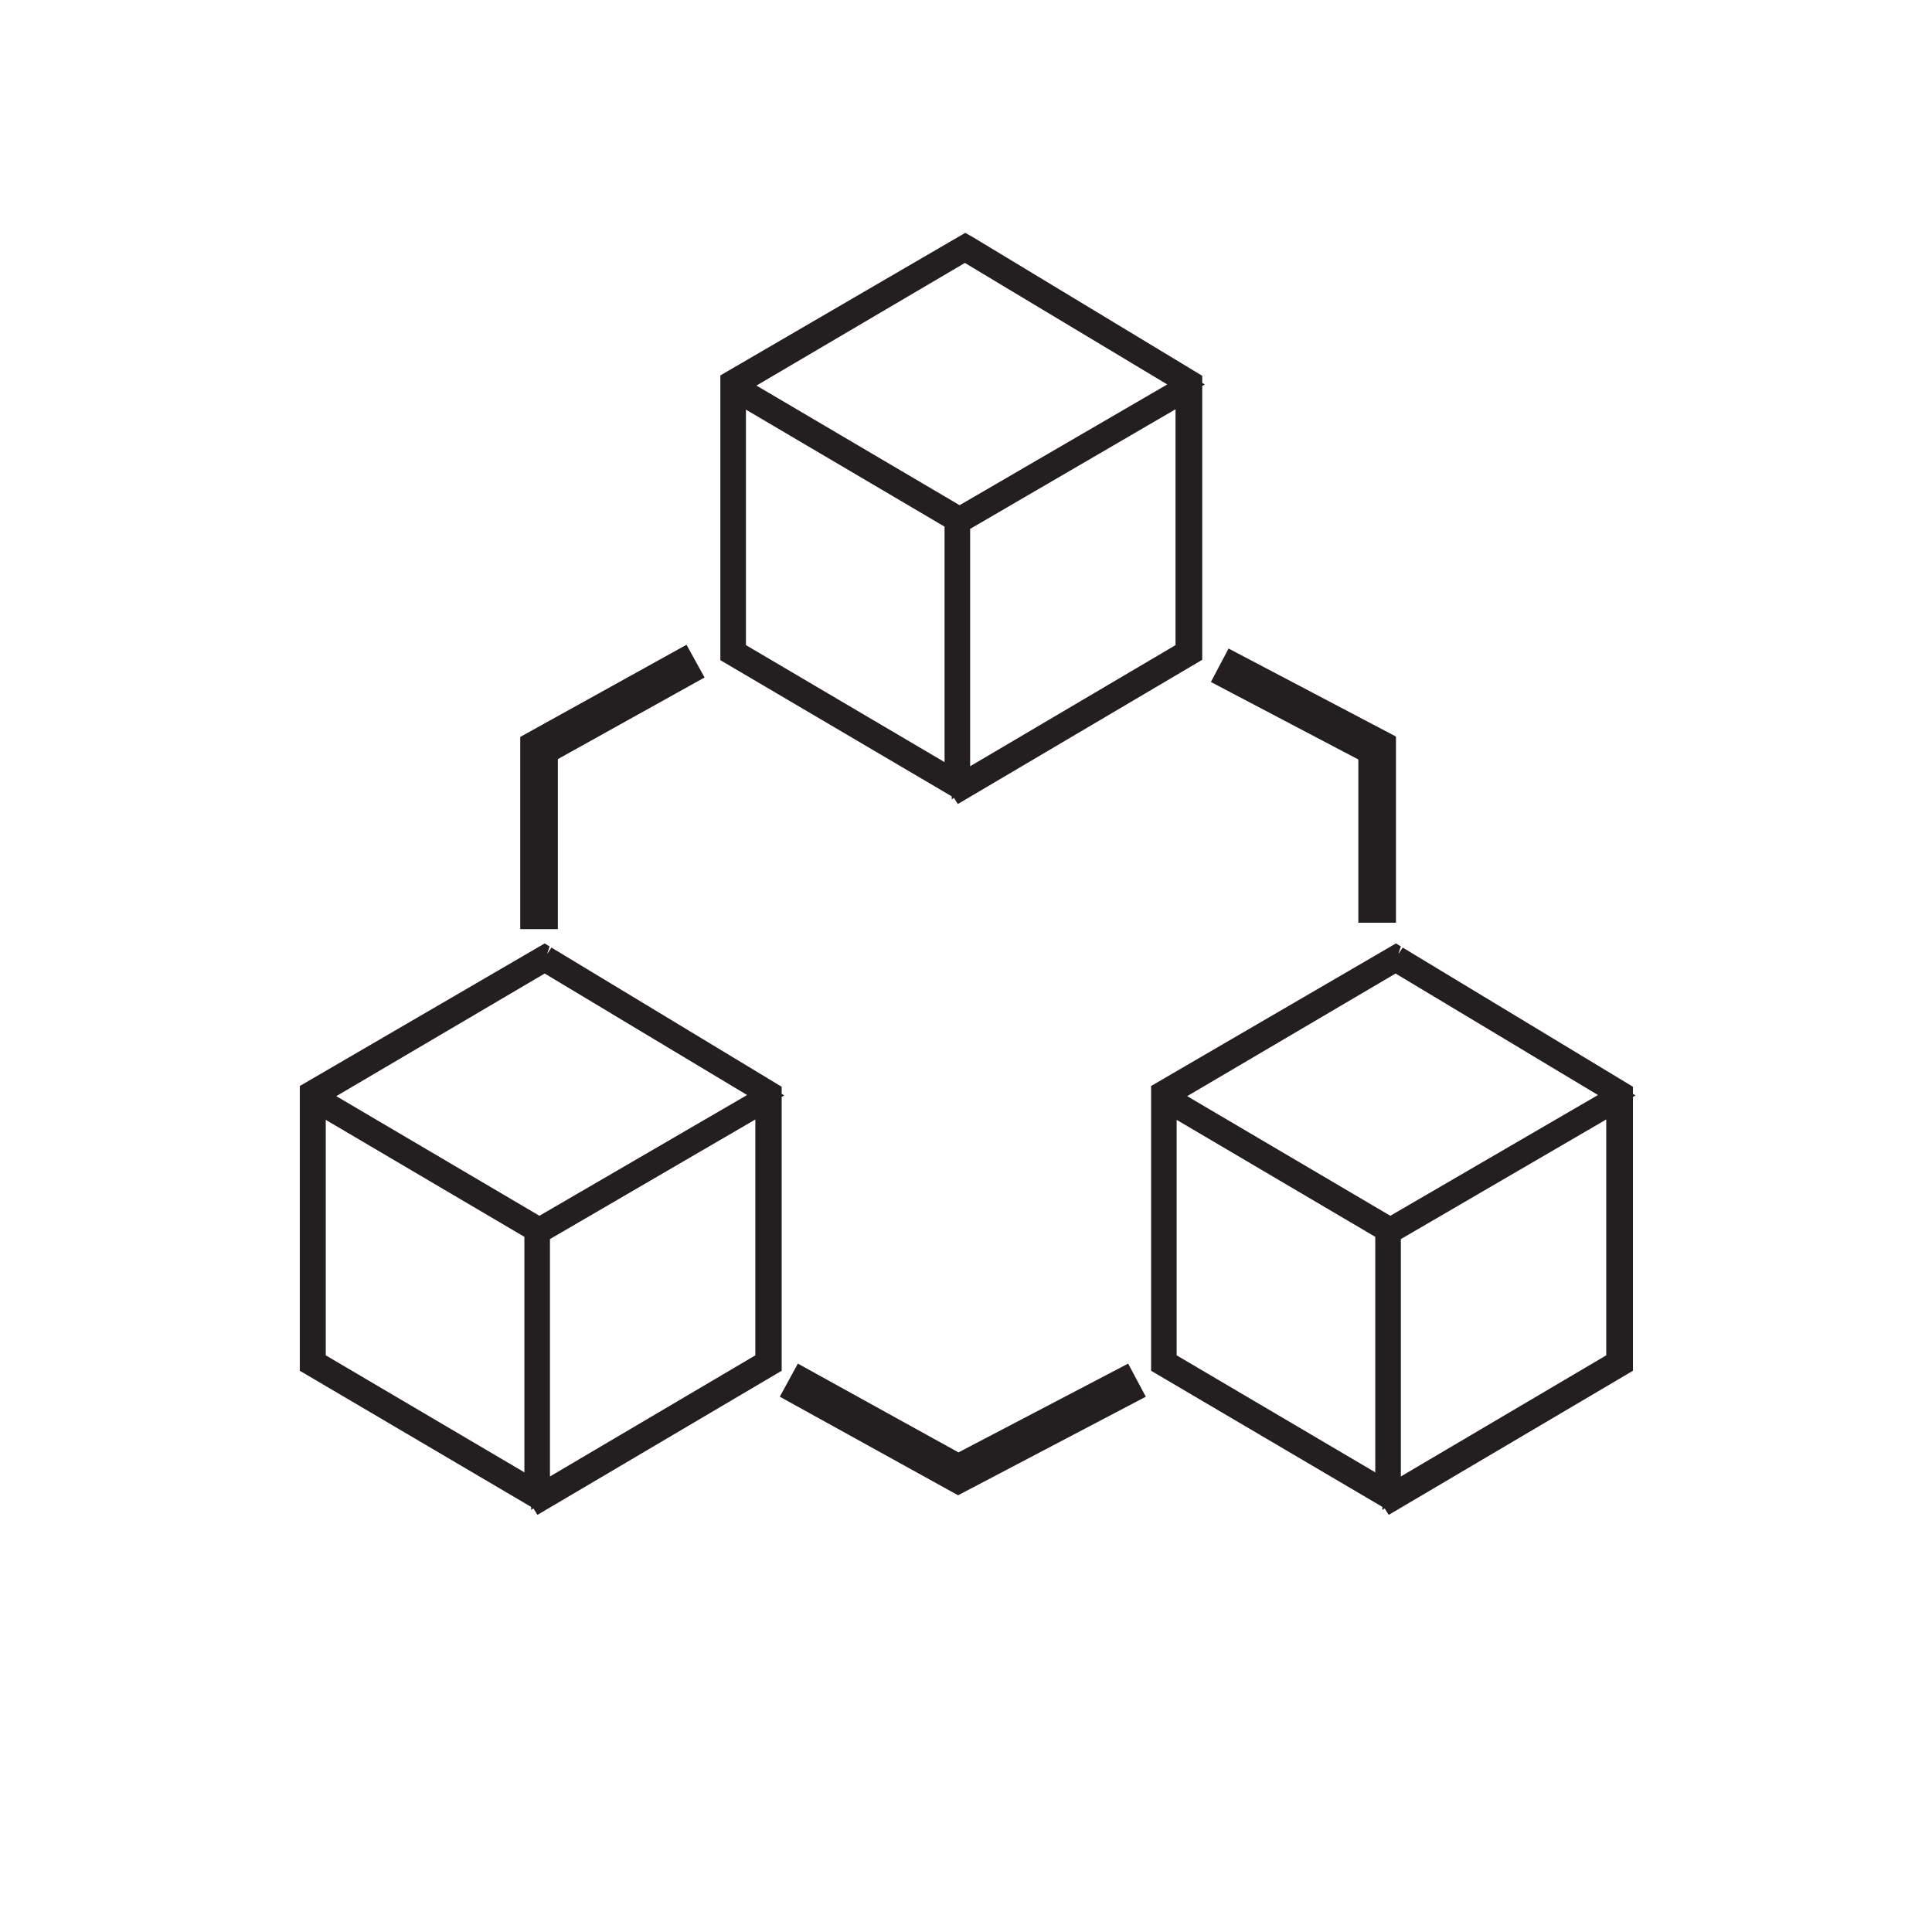
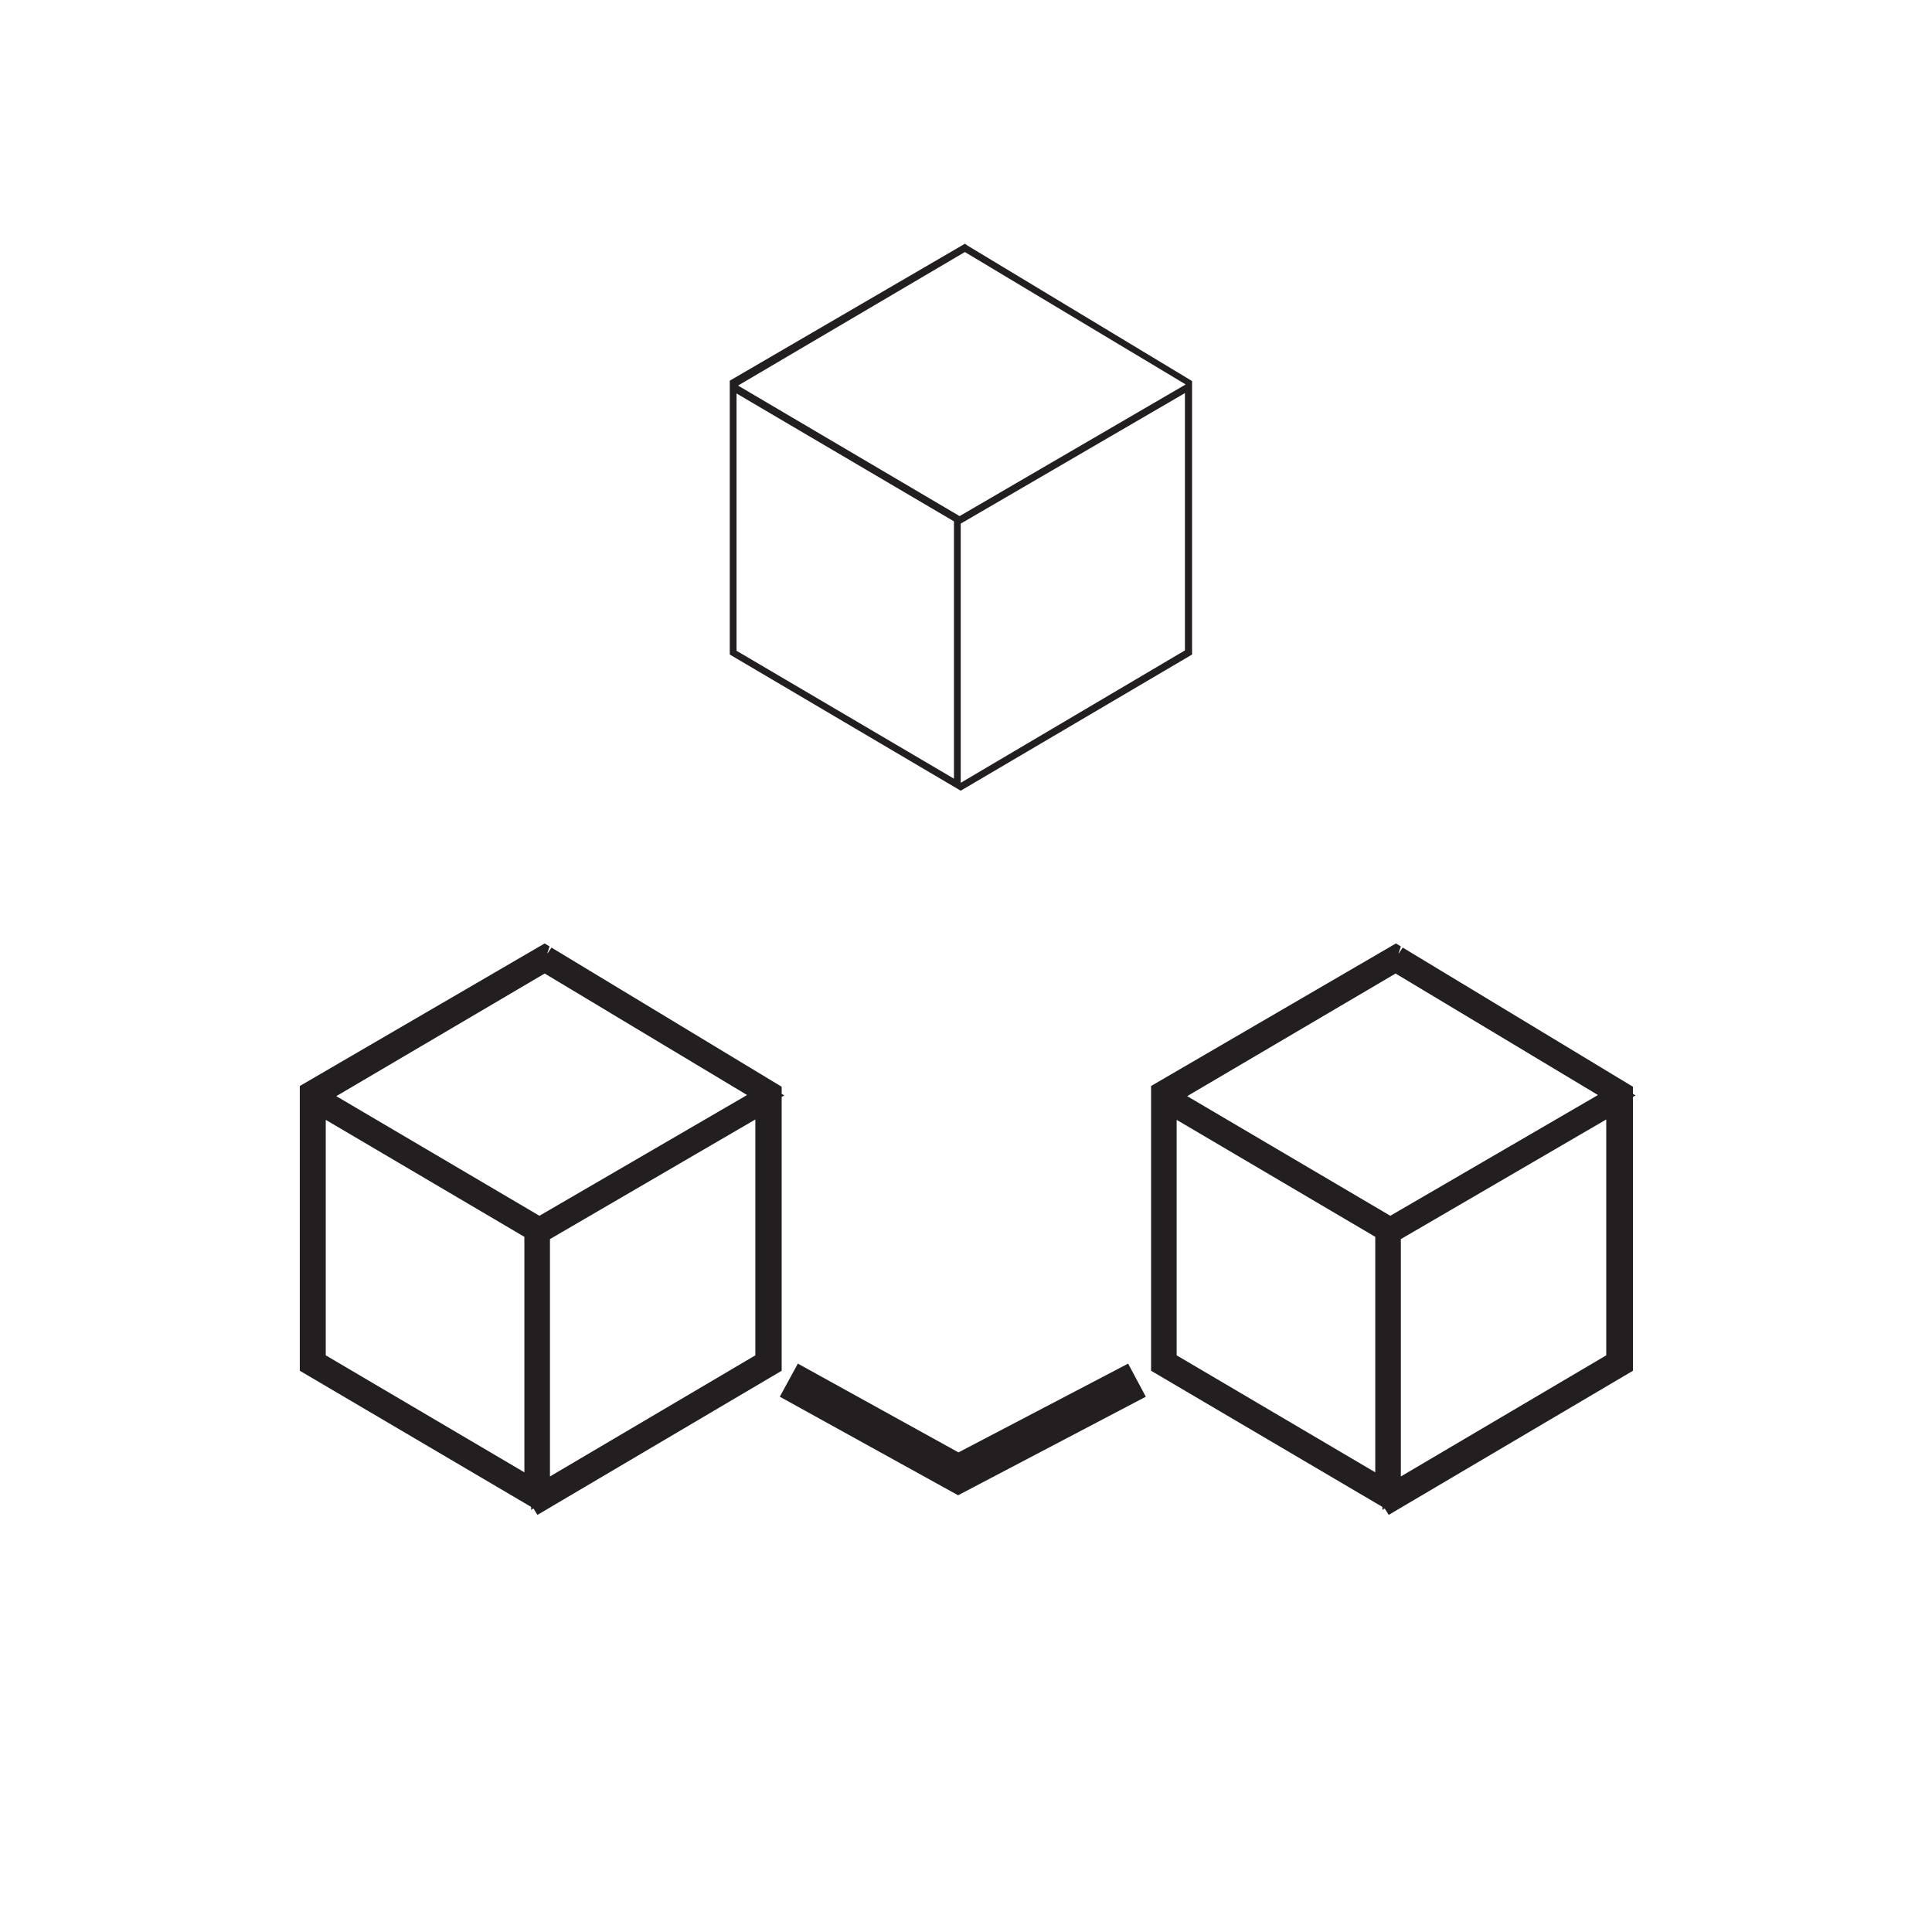
<svg xmlns="http://www.w3.org/2000/svg" id="Layer_1" data-name="Layer 1" viewBox="0 0 51.36 51.36">
  <defs>
    <style>
      .cls-1 {
        fill: #231f20;
      }
    </style>
  </defs>
-   <polygon class="cls-1" points="14.83 24.7 13.83 24.7 13.83 19.59 18.25 17.14 18.73 18.01 14.83 20.18 14.83 24.7" />
-   <polygon class="cls-1" points="37.11 24.53 36.11 24.53 36.11 20.19 32.19 18.13 32.66 17.24 37.11 19.58 37.11 24.53" />
  <polygon class="cls-1" points="25.47 39.75 20.73 37.13 21.21 36.25 25.48 38.61 29.99 36.25 30.46 37.13 25.47 39.75" />
  <g>
    <path class="cls-1" d="M25.7,6.51l-.05-.03-6.25,3.64v7.28l6.14,3.62h0s6.15-3.62,6.15-3.62v-7.27l-6-3.62ZM25.65,6.7l5.87,3.52-6.01,3.5-5.89-3.47,6.03-3.55ZM25.36,20.7l-5.78-3.4v-6.84l5.78,3.4v6.84ZM31.5,17.29l-5.96,3.52v-6.89l5.96-3.47v6.84Z" />
-     <path class="cls-1" d="M25.46,21.37l-.1-.16-.06.04v-.08l-6.15-3.62v-7.57l6.51-3.79.18.1,6.12,3.7v.19l.07.04-.07.04v7.28l-6.49,3.83ZM25.79,14.06v6.31l5.46-3.22v-6.27l-5.46,3.18ZM19.83,17.15l5.28,3.11v-6.26l-5.28-3.11v6.26ZM20.11,10.25l5.4,3.18,5.52-3.21-5.38-3.23-5.54,3.26Z" />
  </g>
  <g>
    <path class="cls-1" d="M14.52,25.39l-.05-.03-6.25,3.64v7.28l6.14,3.62h0s6.15-3.62,6.15-3.62v-7.27l-6-3.62ZM14.48,25.58l5.87,3.52-6.01,3.5-5.89-3.47,6.03-3.55ZM14.19,39.58l-5.78-3.4v-6.84l5.78,3.4v6.84ZM20.33,36.18l-5.96,3.52v-6.89l5.96-3.47v6.84Z" />
    <path class="cls-1" d="M14.28,40.26l-.1-.16-.06.04v-.08l-6.15-3.62v-7.57l6.51-3.79.13.08-.06.18h.01s.1-.15.1-.15l6.12,3.7v.19l.07.04-.07.04v7.28l-6.49,3.83ZM14.62,32.94v6.31l5.46-3.22v-6.27l-5.46,3.18ZM8.66,36.03l5.28,3.11v-6.26l-5.28-3.11v6.26ZM8.94,29.14l5.4,3.18,5.52-3.21-5.38-3.23-5.54,3.26Z" />
  </g>
  <g>
    <path class="cls-1" d="M37.14,25.39l-.05-.03-6.25,3.64v7.28l6.14,3.62h0s6.15-3.62,6.15-3.62v-7.27l-6-3.62ZM37.1,25.58l5.87,3.52-6.01,3.5-5.89-3.47,6.03-3.55ZM36.81,39.58l-5.78-3.4v-6.84l5.78,3.4v6.84ZM42.95,36.18l-5.96,3.52v-6.89l5.96-3.47v6.84Z" />
    <path class="cls-1" d="M36.91,40.26l-.1-.16-.06.04v-.08l-6.15-3.62v-7.57l6.51-3.79.13.08-.06.18h.01s.1-.15.1-.15l6.12,3.7v.19l.07.04-.07.04v7.28l-6.49,3.83ZM37.24,32.94v6.31l5.46-3.22v-6.27l-5.46,3.18ZM31.28,36.03l5.28,3.11v-6.26l-5.28-3.11v6.26ZM31.56,29.14l5.4,3.18,5.52-3.21-5.38-3.23-5.54,3.26Z" />
  </g>
</svg>